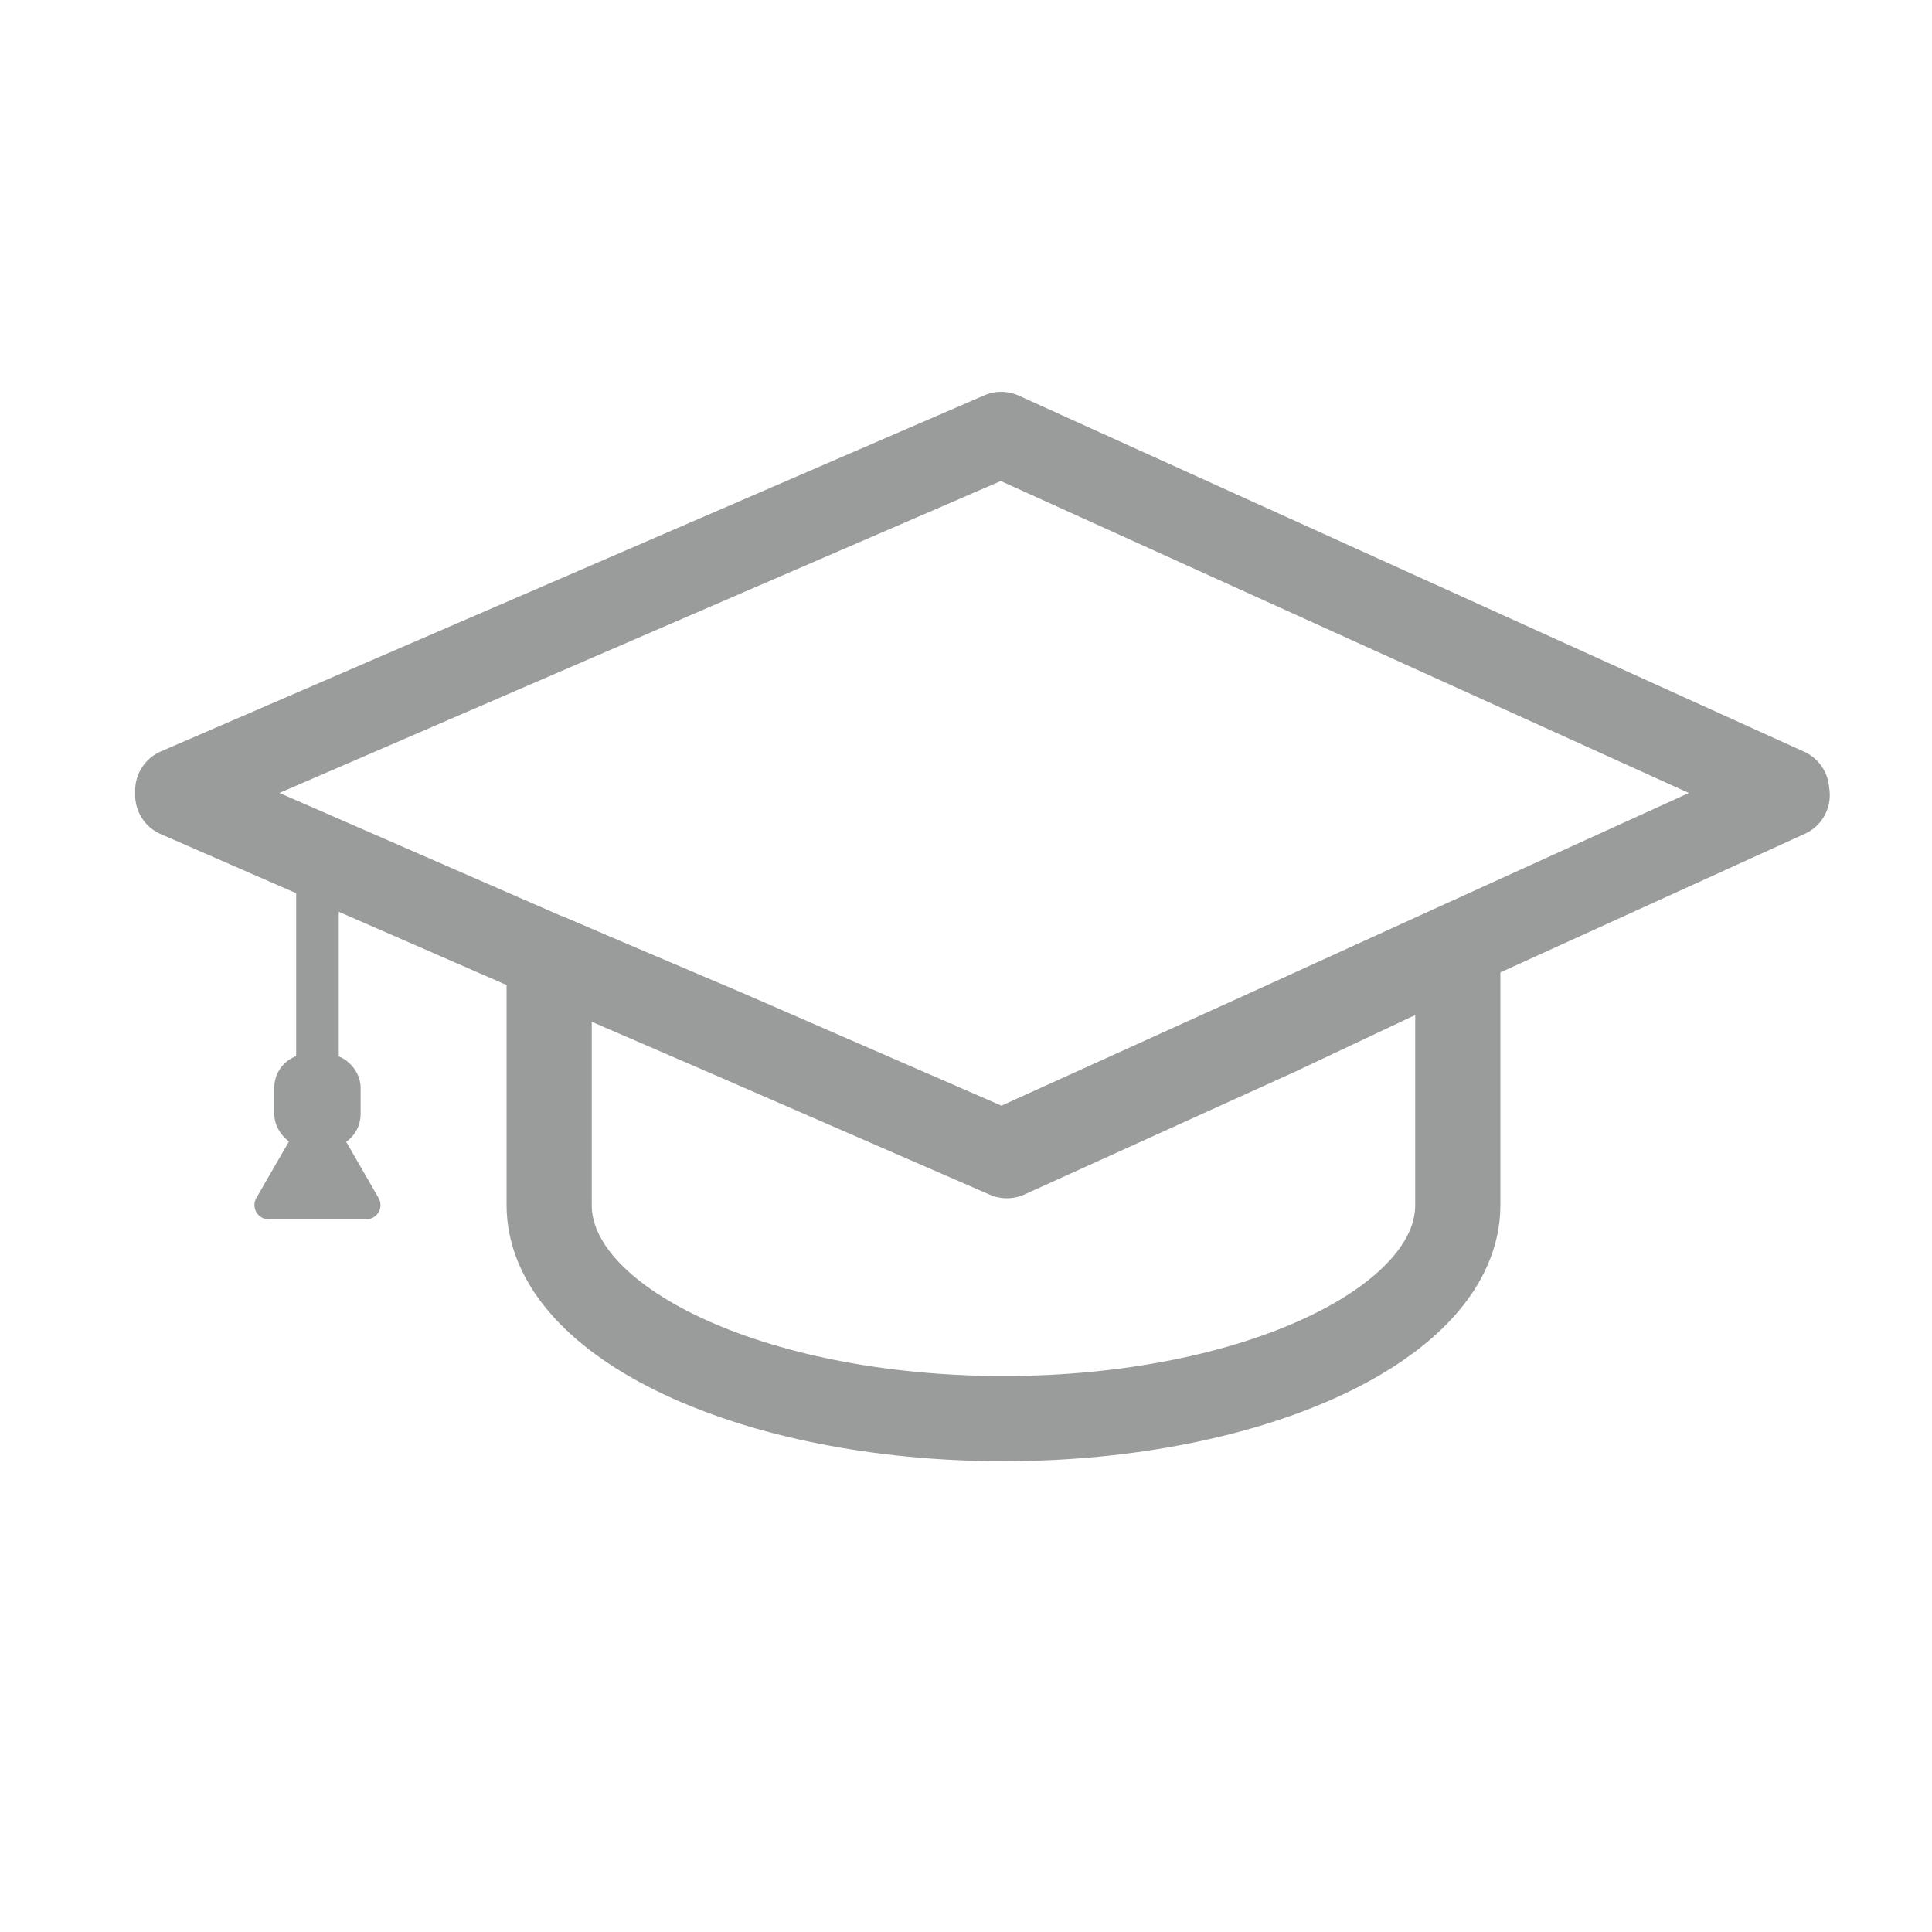
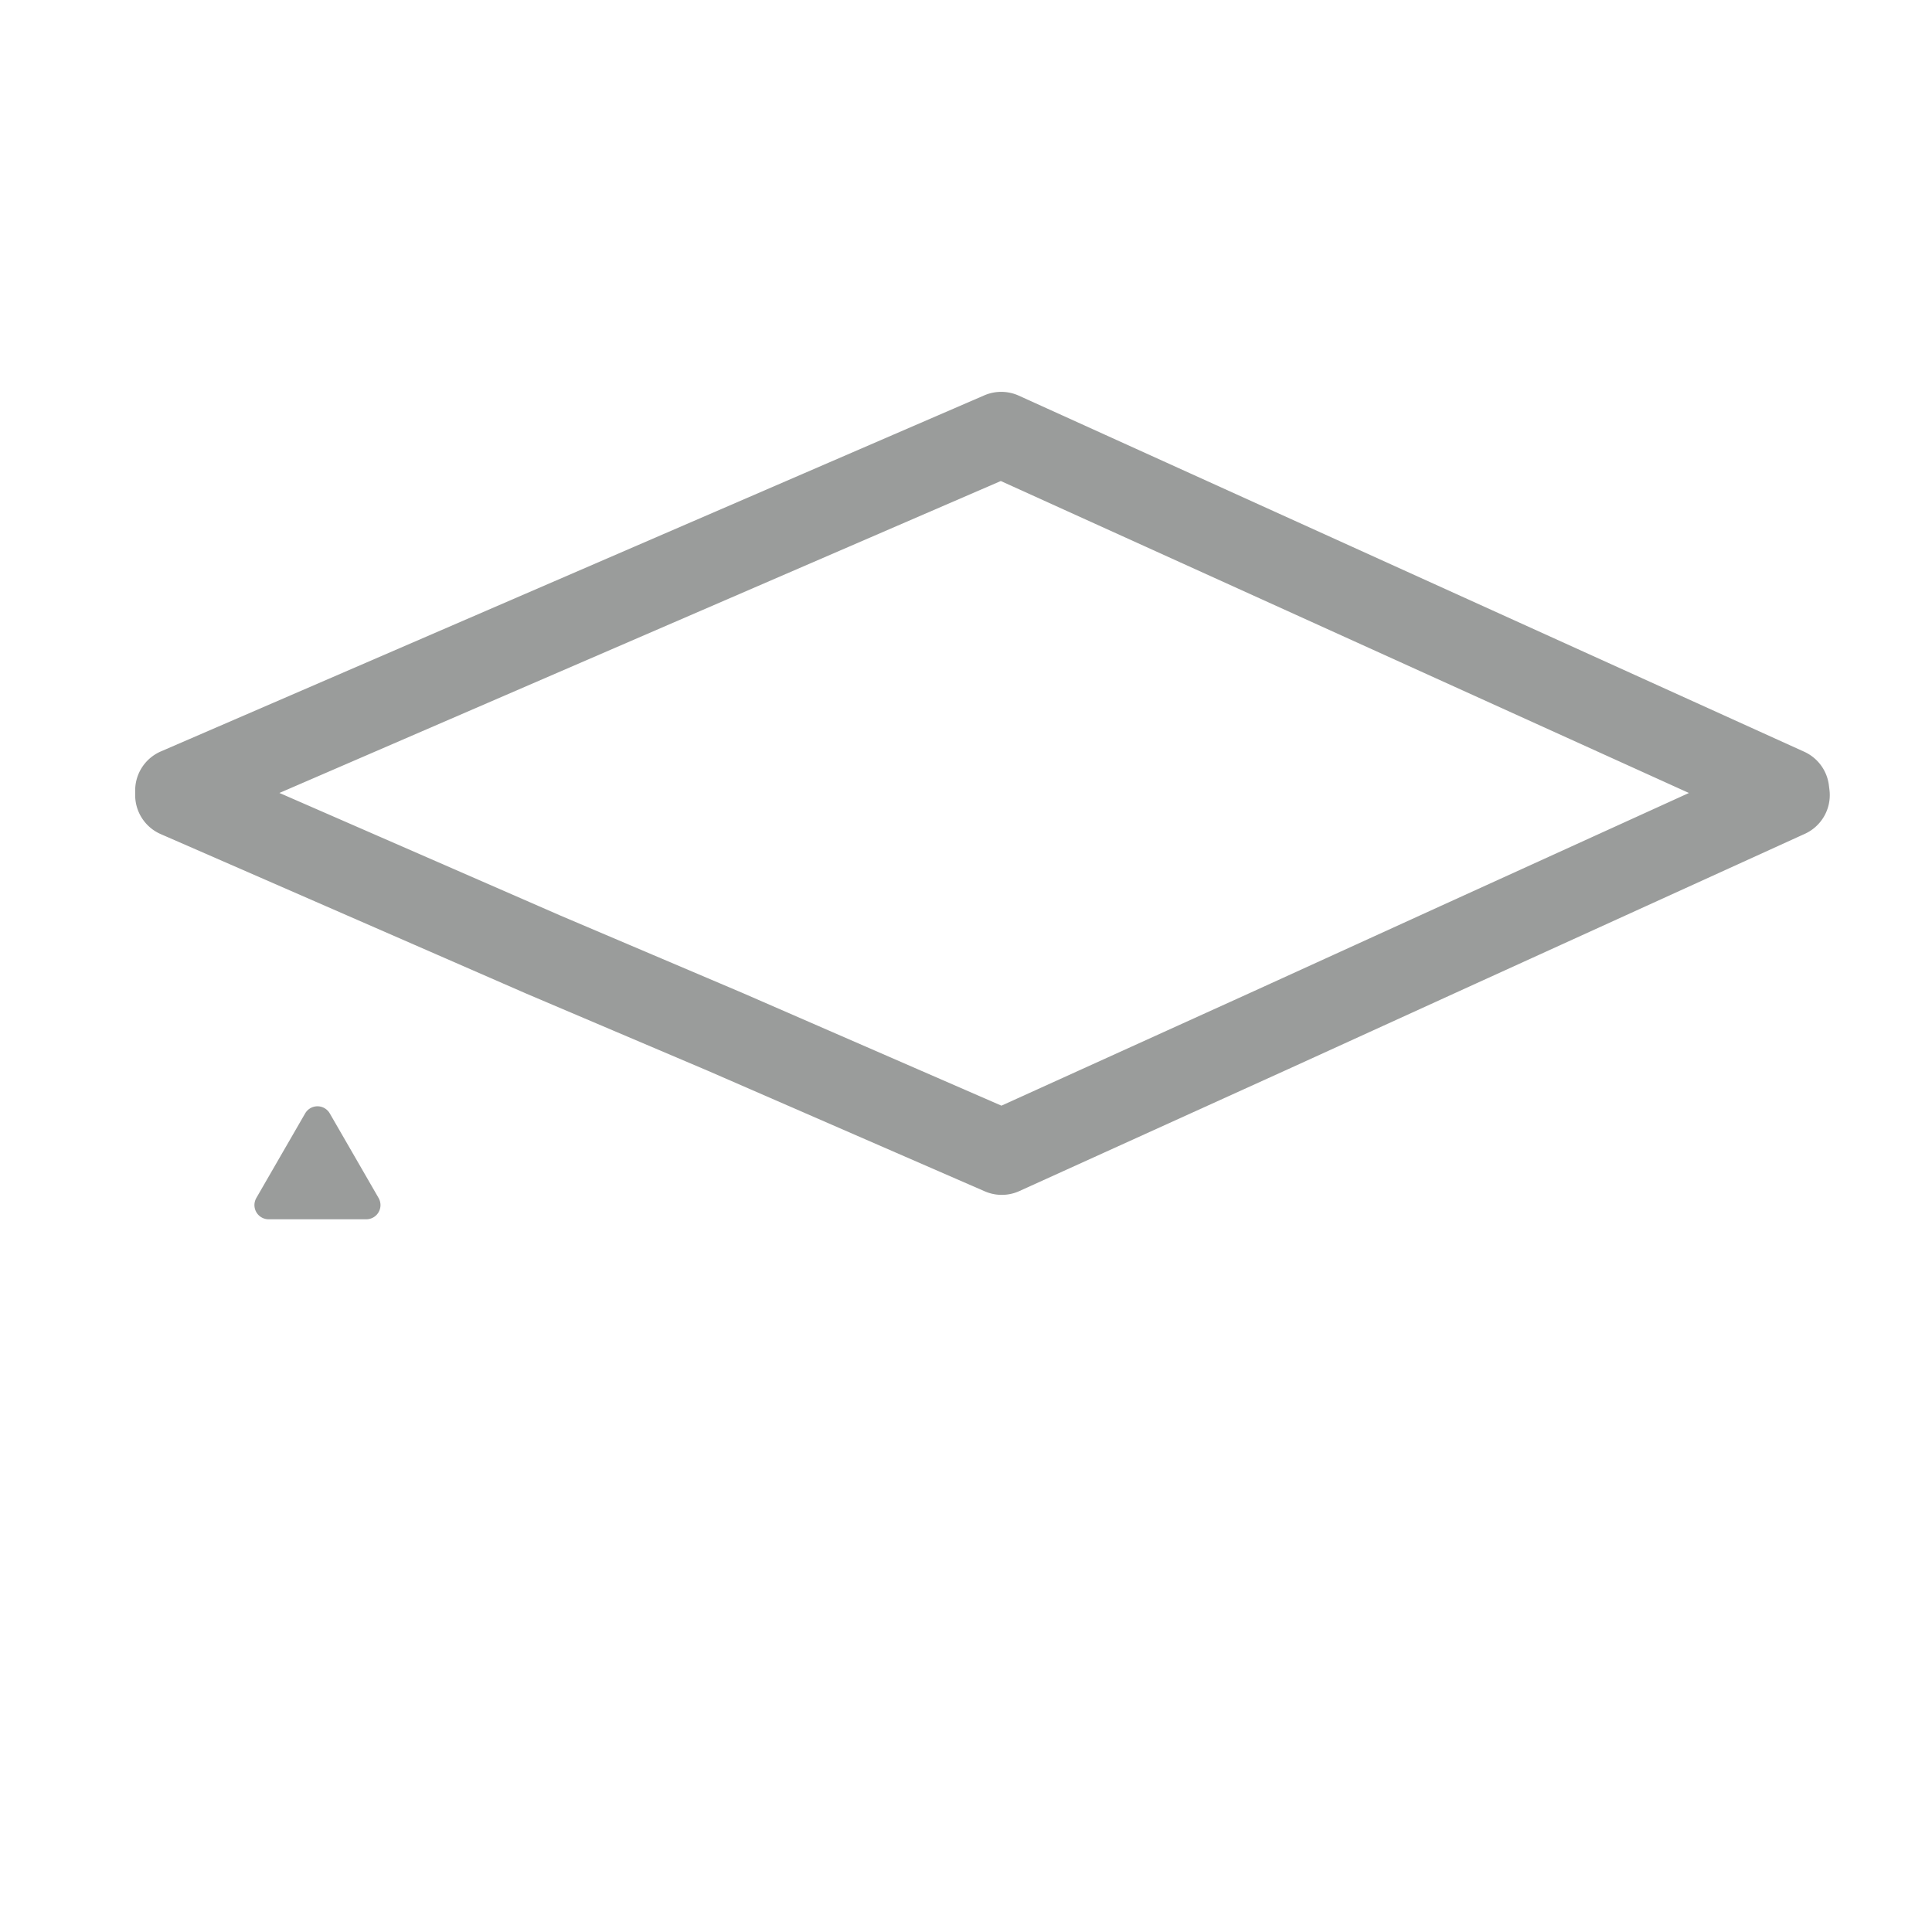
<svg xmlns="http://www.w3.org/2000/svg" id="Ebene_1" data-name="Ebene 1" viewBox="0 0 34.02 34.02">
  <defs>
    <style>.cls-1,.cls-2{fill:#9a9c9b;}.cls-1,.cls-2,.cls-3,.cls-4{stroke:#9a9c9b;stroke-linecap:round;stroke-linejoin:round;}.cls-1{stroke-width:0.75px;}.cls-2{stroke-width:0.5px;}.cls-3,.cls-4{fill:none;}.cls-3{stroke-width:1.5px;}</style>
  </defs>
  <title>bildung</title>
-   <line class="cls-1" x1="5.59" y1="15.53" x2="5.59" y2="19" />
-   <rect class="cls-2" x="5.08" y="18.81" width="1.02" height="1.15" rx="0.34" />
  <polygon class="cls-2" points="5.59 19.73 4.73 21.22 6.45 21.22 5.59 19.73" />
-   <path class="cls-3" d="M31.47,14l-5.8,2.64-3.29,1.5-4.74,2.15h0l-4.87-2.12L9.57,16.81,3.13,14s0-.07,0-.08l14.5-6.27h0l13.83,6.27A0,0,0,0,1,31.47,14Z" />
-   <ellipse class="cls-4" cx="45.81" cy="-3.89" rx="11.8" ry="3.89" />
-   <path class="cls-3" d="M25.67,16.69v4.53c0,2.08-3.6,3.76-8,3.76s-8-1.68-8-3.76V16.85l3.19,1.38,4.87,2.12h0l4.74-2.15Z" />
+   <path class="cls-3" d="M31.47,14l-5.8,2.64-3.29,1.5-4.74,2.15h0l-4.87-2.12L9.57,16.81,3.13,14s0-.07,0-.08l14.5-6.27h0l13.83,6.27A0,0,0,0,1,31.47,14" />
</svg>